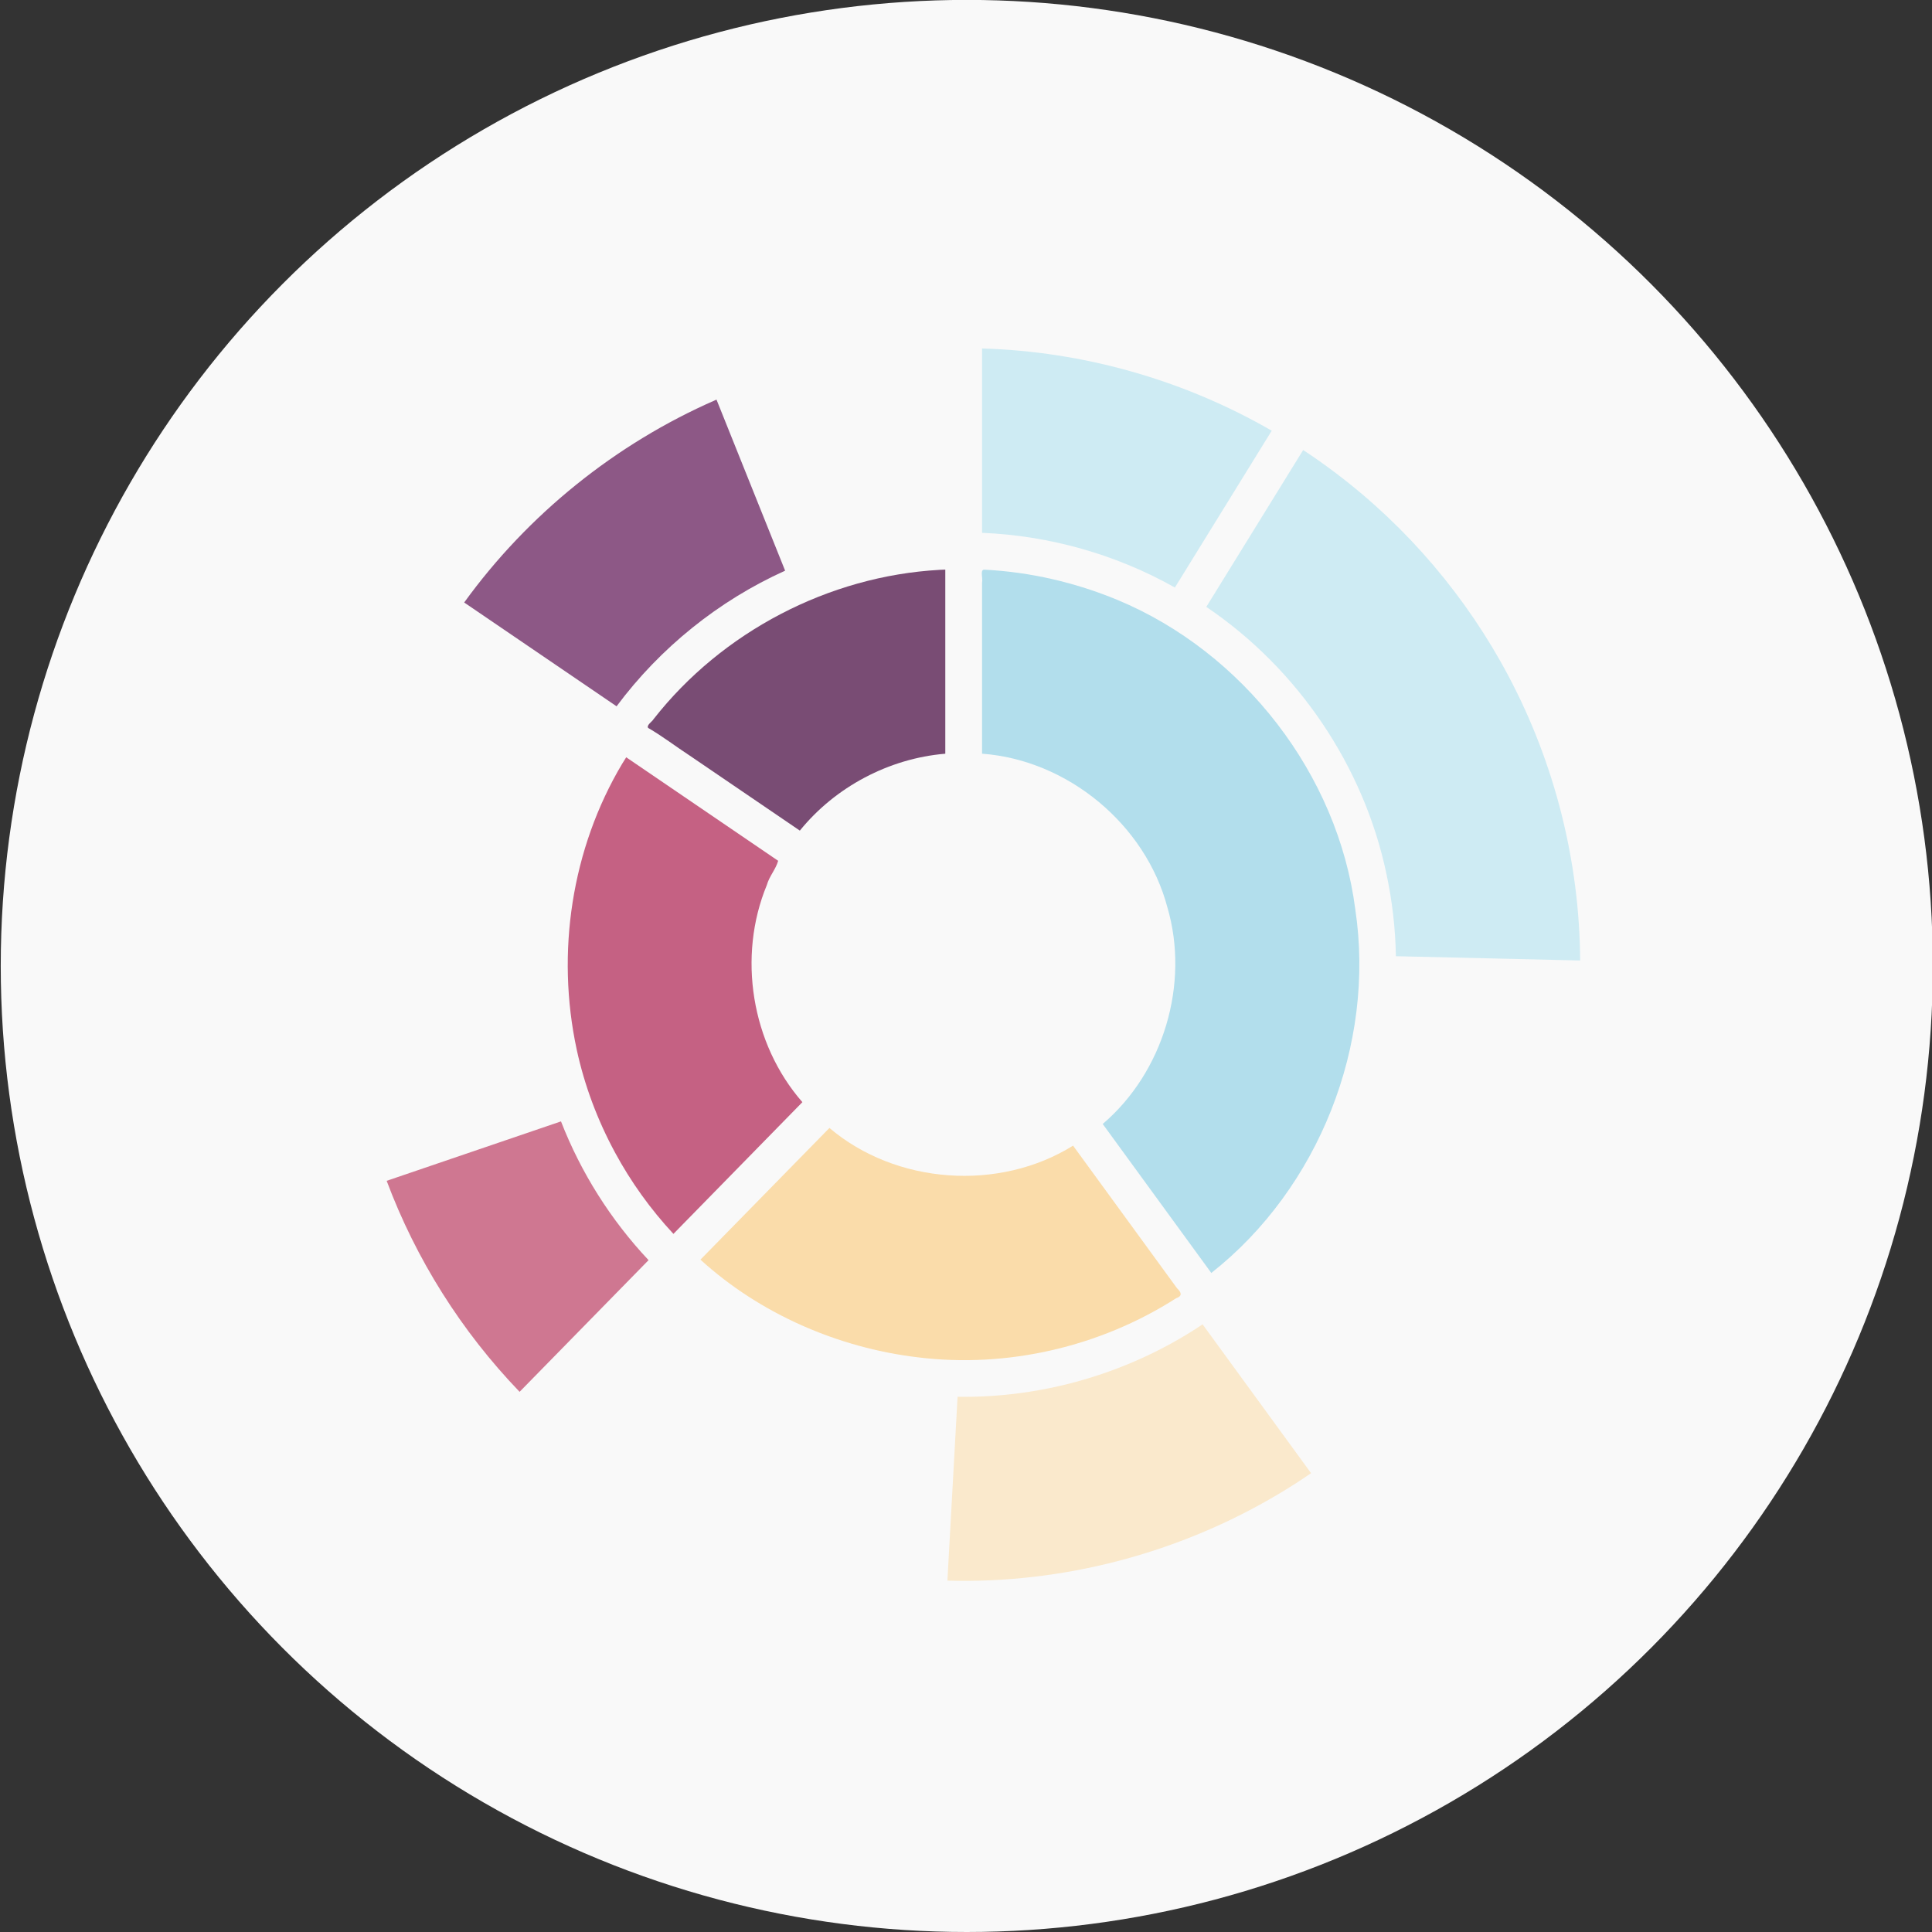
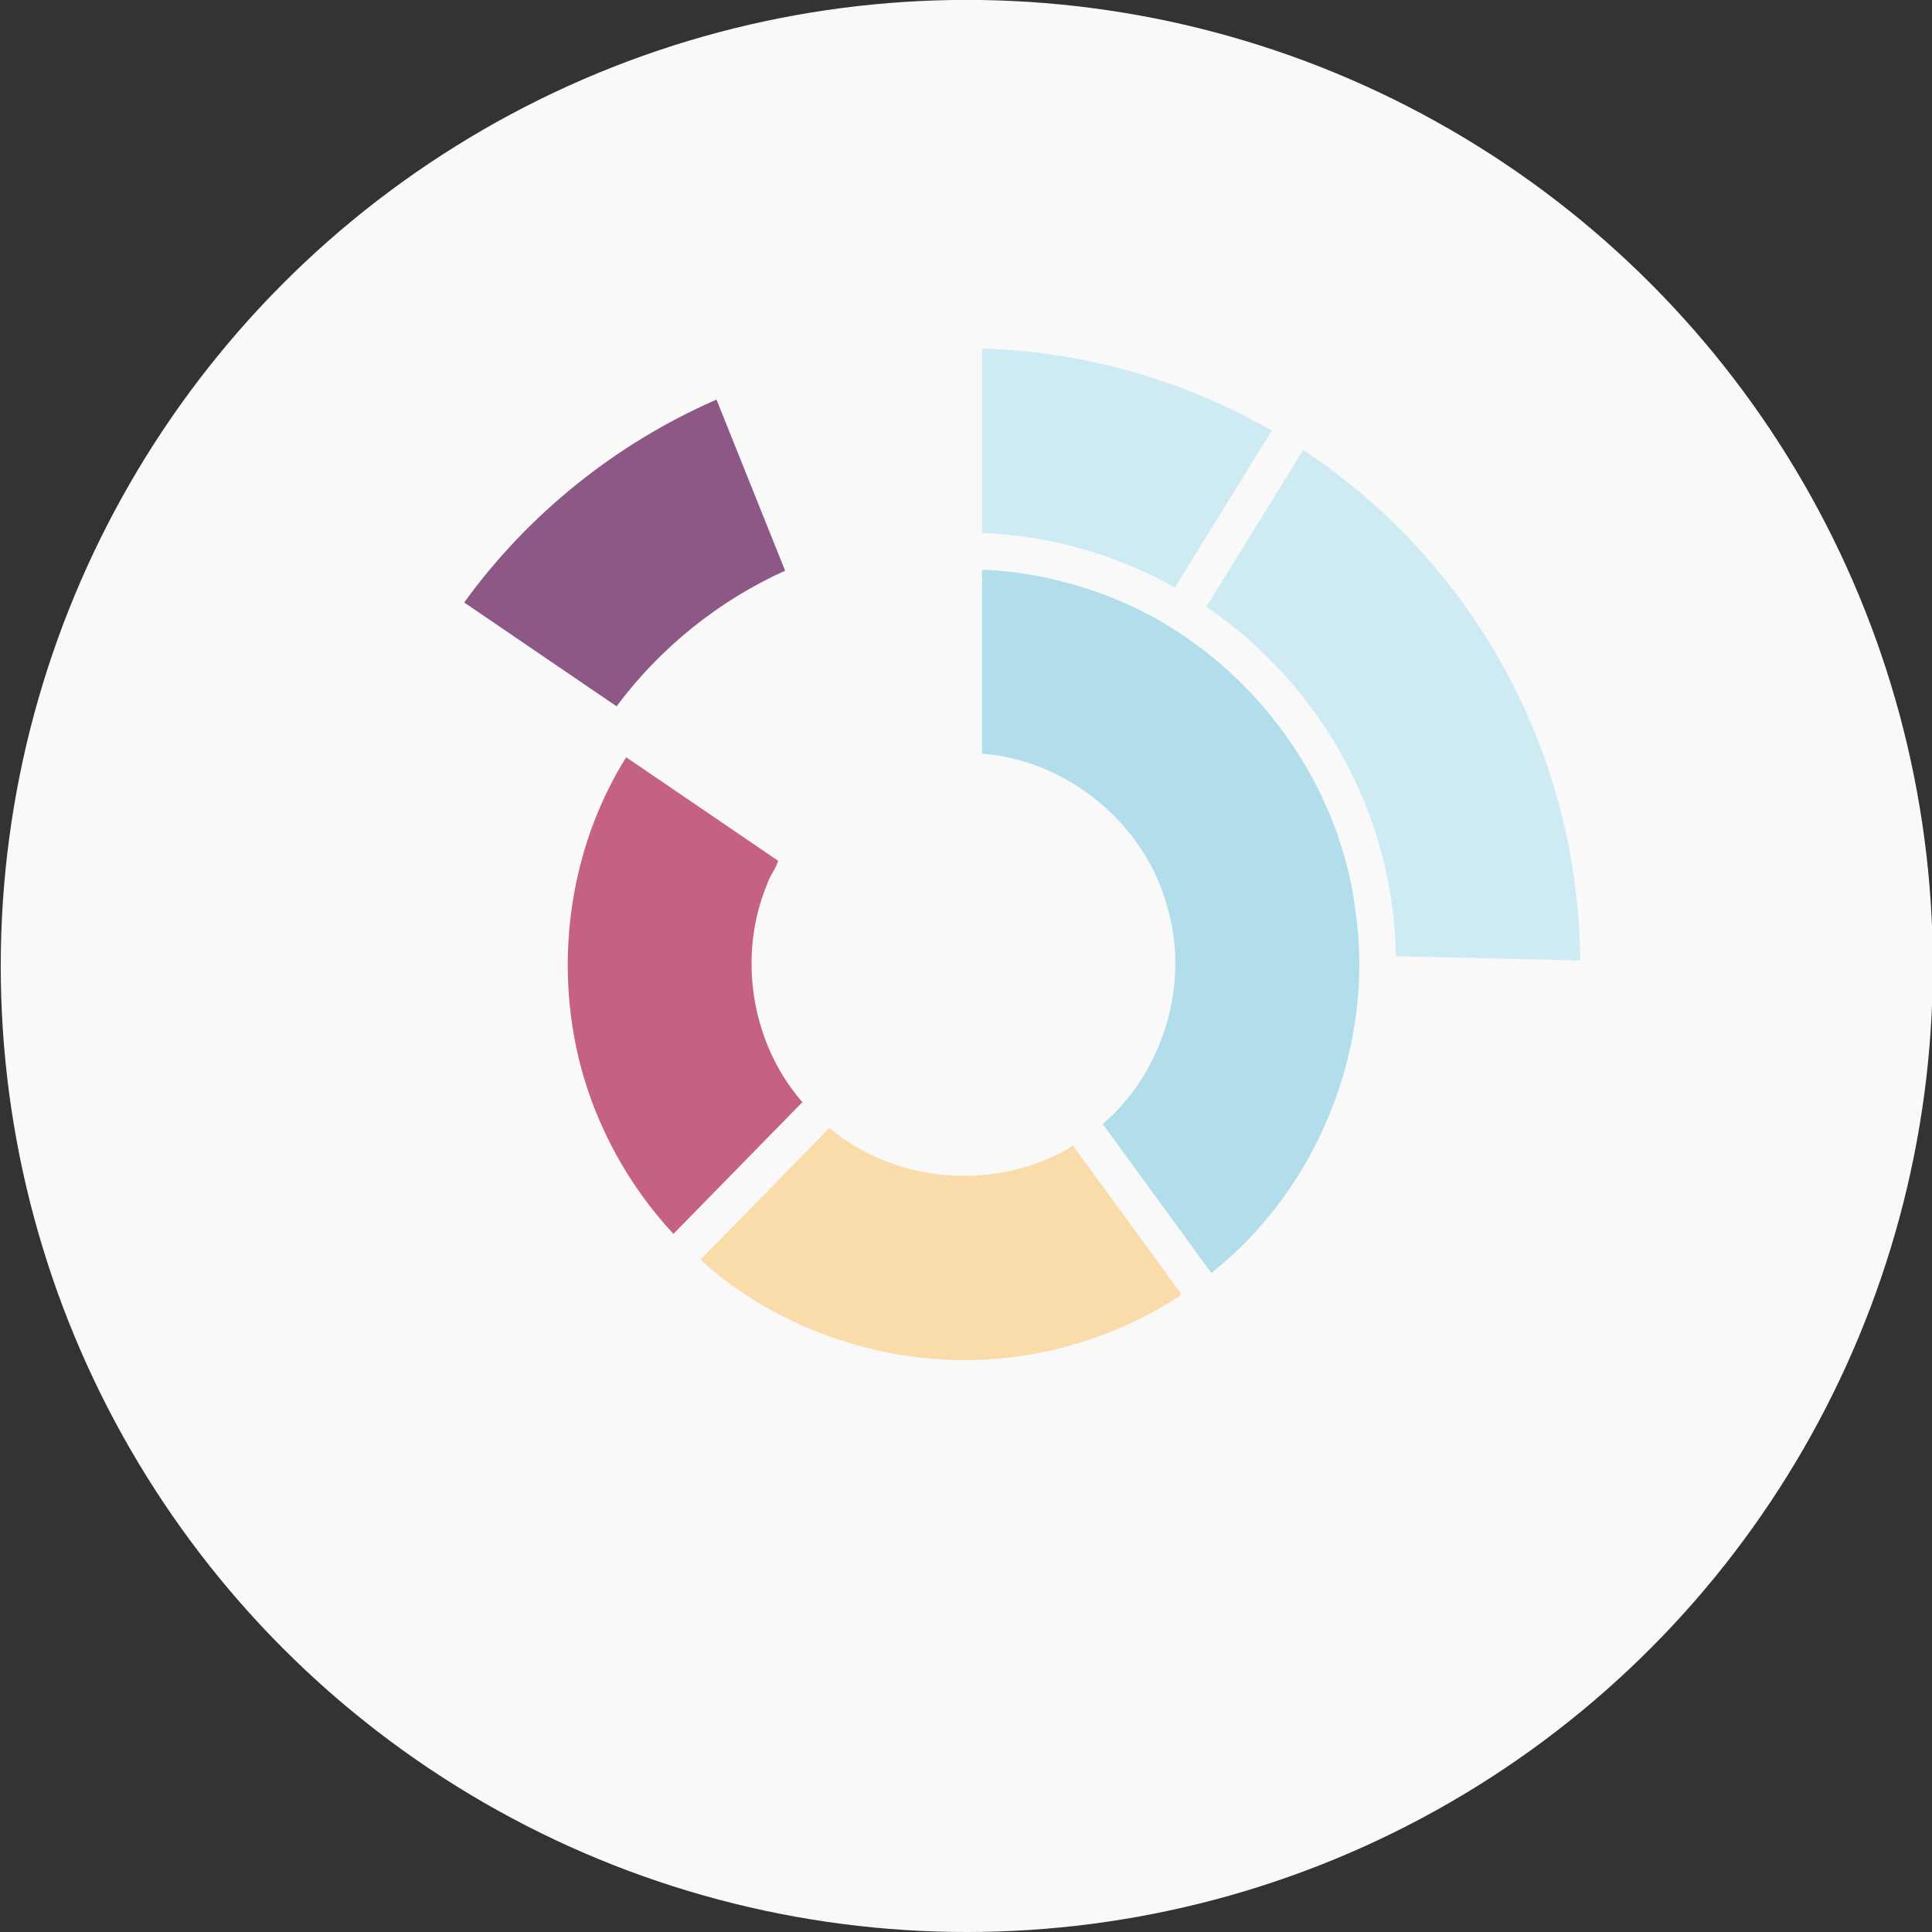
<svg xmlns="http://www.w3.org/2000/svg" width="845.99" height="845.99" version="1.1" viewBox="0 0 223.83 223.83">
  <rect x="0" y="0" width="223.83" height="223.83" fill="#333333" stroke="none" />
  <g transform="translate(-1325.6 -595.09)">
    <g transform="translate(2.806)">
      <circle cx="1434.8" cy="707" r="111.92" fill="#f9f9f9" />
      <g transform="matrix(1.007 0 0 1.007 -10.389 -5.111)" stroke-width=".993">
-         <path d="m1461.9 748.64c-8.194 5.38-18.015 8.243-27.816 8.086l-1.172 21.152c13.269 0.374 26.663-3.145 38.109-9.972 1.271-0.753 2.515-1.552 3.731-2.392-4.161-5.708-8.322-11.415-12.482-17.123-0.123 0.083-0.246 0.165-0.369 0.248z" fill="#fae9cc" />
-         <path d="m1368.4 731.88c3.377 9.024 8.596 17.316 15.295 24.275 4.945-5.05 9.891-10.099 14.836-15.148-4.336-4.613-7.781-10.063-10.074-15.965-6.686 2.279-13.371 4.559-20.057 6.838z" fill="#cf7791" />
+         <path d="m1368.4 731.88z" fill="#cf7791" />
        <path d="m1406.2 642.07c-11.47 5.019-21.549 13.143-28.881 23.275l17.533 11.943c5.009-6.726 11.745-12.155 19.391-15.604-2.631-6.56-5.263-13.12-7.895-19.68l-0.092 0.04z" fill="#8d5886" />
        <path d="m1462.7 665.85c10.497 7.081 18.115 18.304 20.72 30.704 0.669 3.117 1.036 6.298 1.092 9.486 7.066 0.164 14.132 0.328 21.197 0.492-0.065-11.339-2.899-22.619-8.211-32.663-4.8-9.097-11.646-17.174-19.877-23.394-1.229-0.932-2.489-1.825-3.778-2.672-3.715 6.016-7.43 12.031-11.144 18.047z" fill="#ceebf3" />
        <path d="m1436.9 657.33c7.752 0.316 15.426 2.481 22.184 6.295 3.714-6.014 7.427-12.029 11.141-18.043-10.102-5.848-21.703-9.129-33.324-9.461v21.209z" fill="#ceebf3" />
        <path d="m1404.5 740.95c6.863 6.254 15.844 10.137 24.984 11.234 10.304 1.282 20.996-1.2 29.736-6.79 0.738-0.247 0.63-0.666 0.115-1.147-3.988-5.471-7.976-10.942-11.964-16.413-8.52 5.307-20.372 4.462-28.031-2.035-4.947 5.05-9.893 10.1-14.84 15.15z" fill="#fadcaa" />
-         <path d="m1432 661.59c-12.735 0.709-25.023 7.129-32.887 17.167-0.168 0.303-0.851 0.7-0.627 1.022 1.659 0.954 3.19 2.148 4.8 3.194 4.217 2.872 8.434 5.744 12.65 8.616 4.086-5.037 10.271-8.308 16.734-8.846v-21.182c-0.223 9e-3 -0.447 0.018-0.67 0.027z" fill="#794c74" />
        <path d="m1395.5 683.89c-5.836 9.796-7.631 21.751-5.236 32.885 0.896 4.143 2.385 8.104 4.412 11.856 1.807 3.346 4.075 6.518 6.717 9.355 4.951-5.047 9.894-10.1 14.836-15.156-5.867-6.703-7.493-16.761-4.088-24.985 0.275-0.997 1.02-1.79 1.301-2.782-5.827-3.97-11.655-7.94-17.482-11.91-0.153 0.246-0.306 0.492-0.459 0.738z" fill="#c56183" />
        <path d="m1436.9 682.74c9.841 0.724 18.793 8.129 21.321 17.673 2.584 8.809-0.453 18.973-7.44 24.927 4.165 5.713 8.329 11.427 12.494 17.141 12.358-9.727 18.897-26.277 16.567-41.818-1.992-15.535-12.886-29.588-27.357-35.611-4.851-2.008-10.036-3.215-15.301-3.483-0.573-0.046-0.157 1.034-0.283 1.49v19.682z" fill="#b2deec" />
      </g>
    </g>
  </g>
</svg>